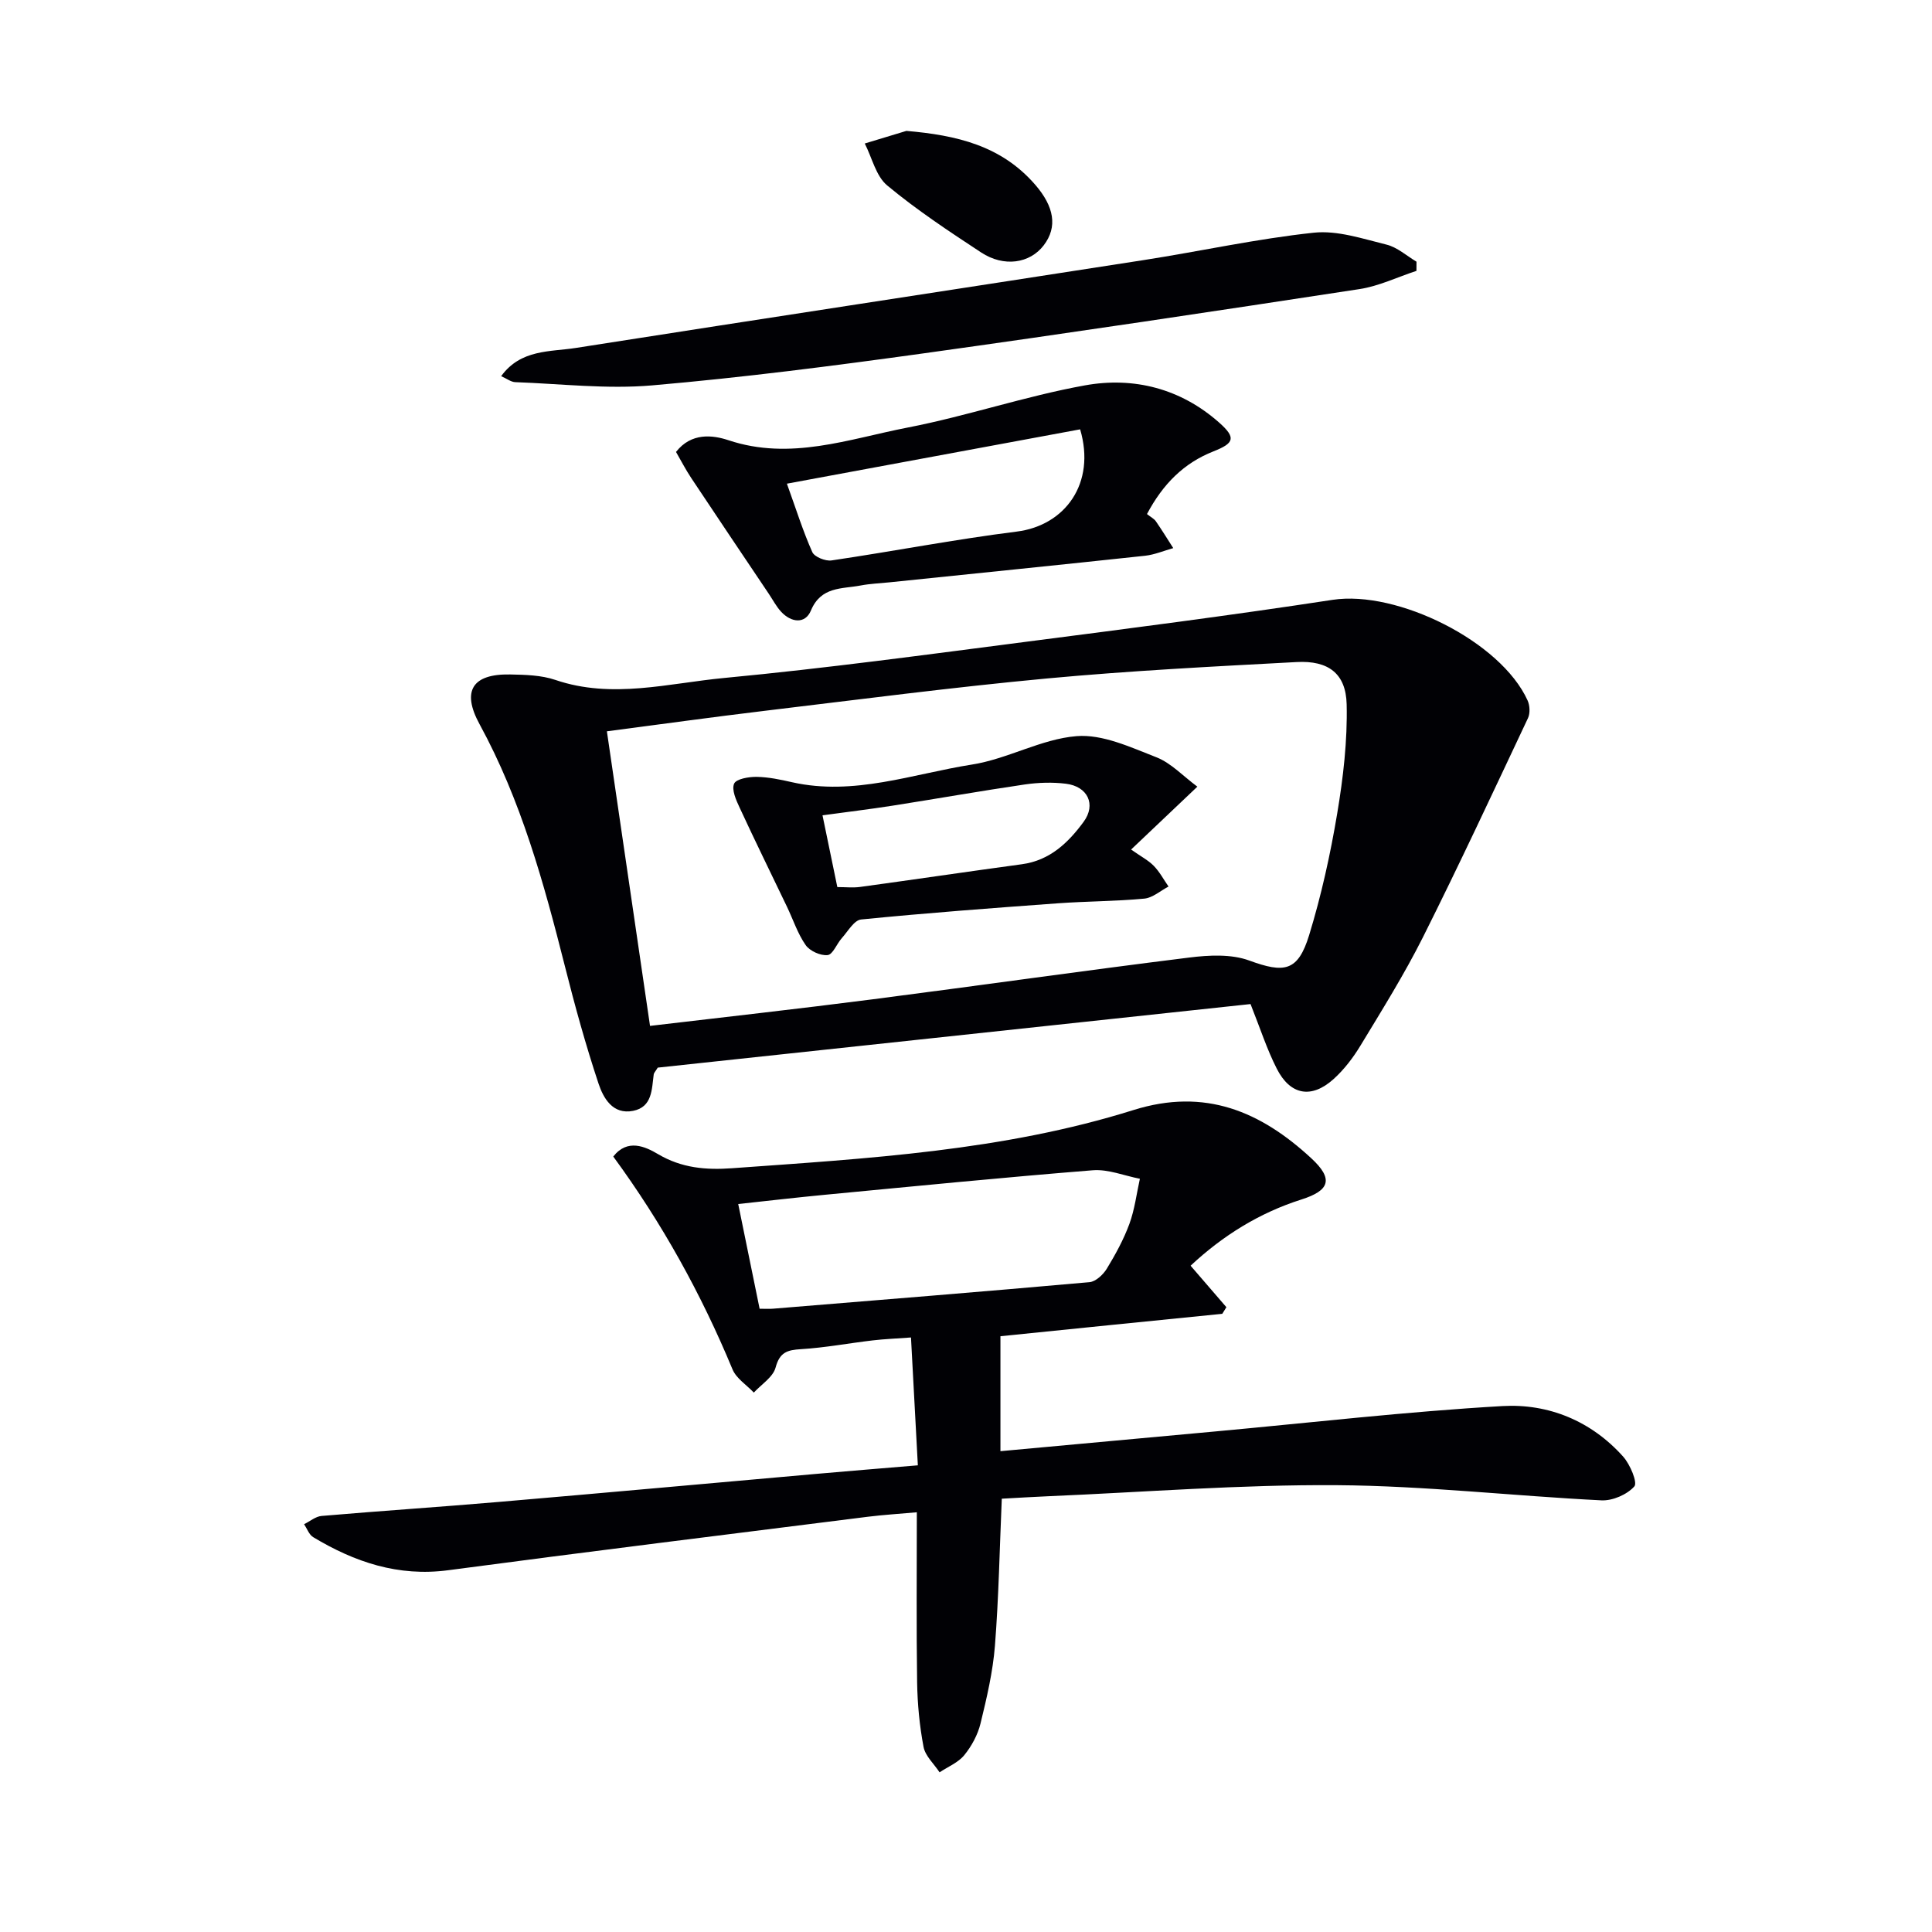
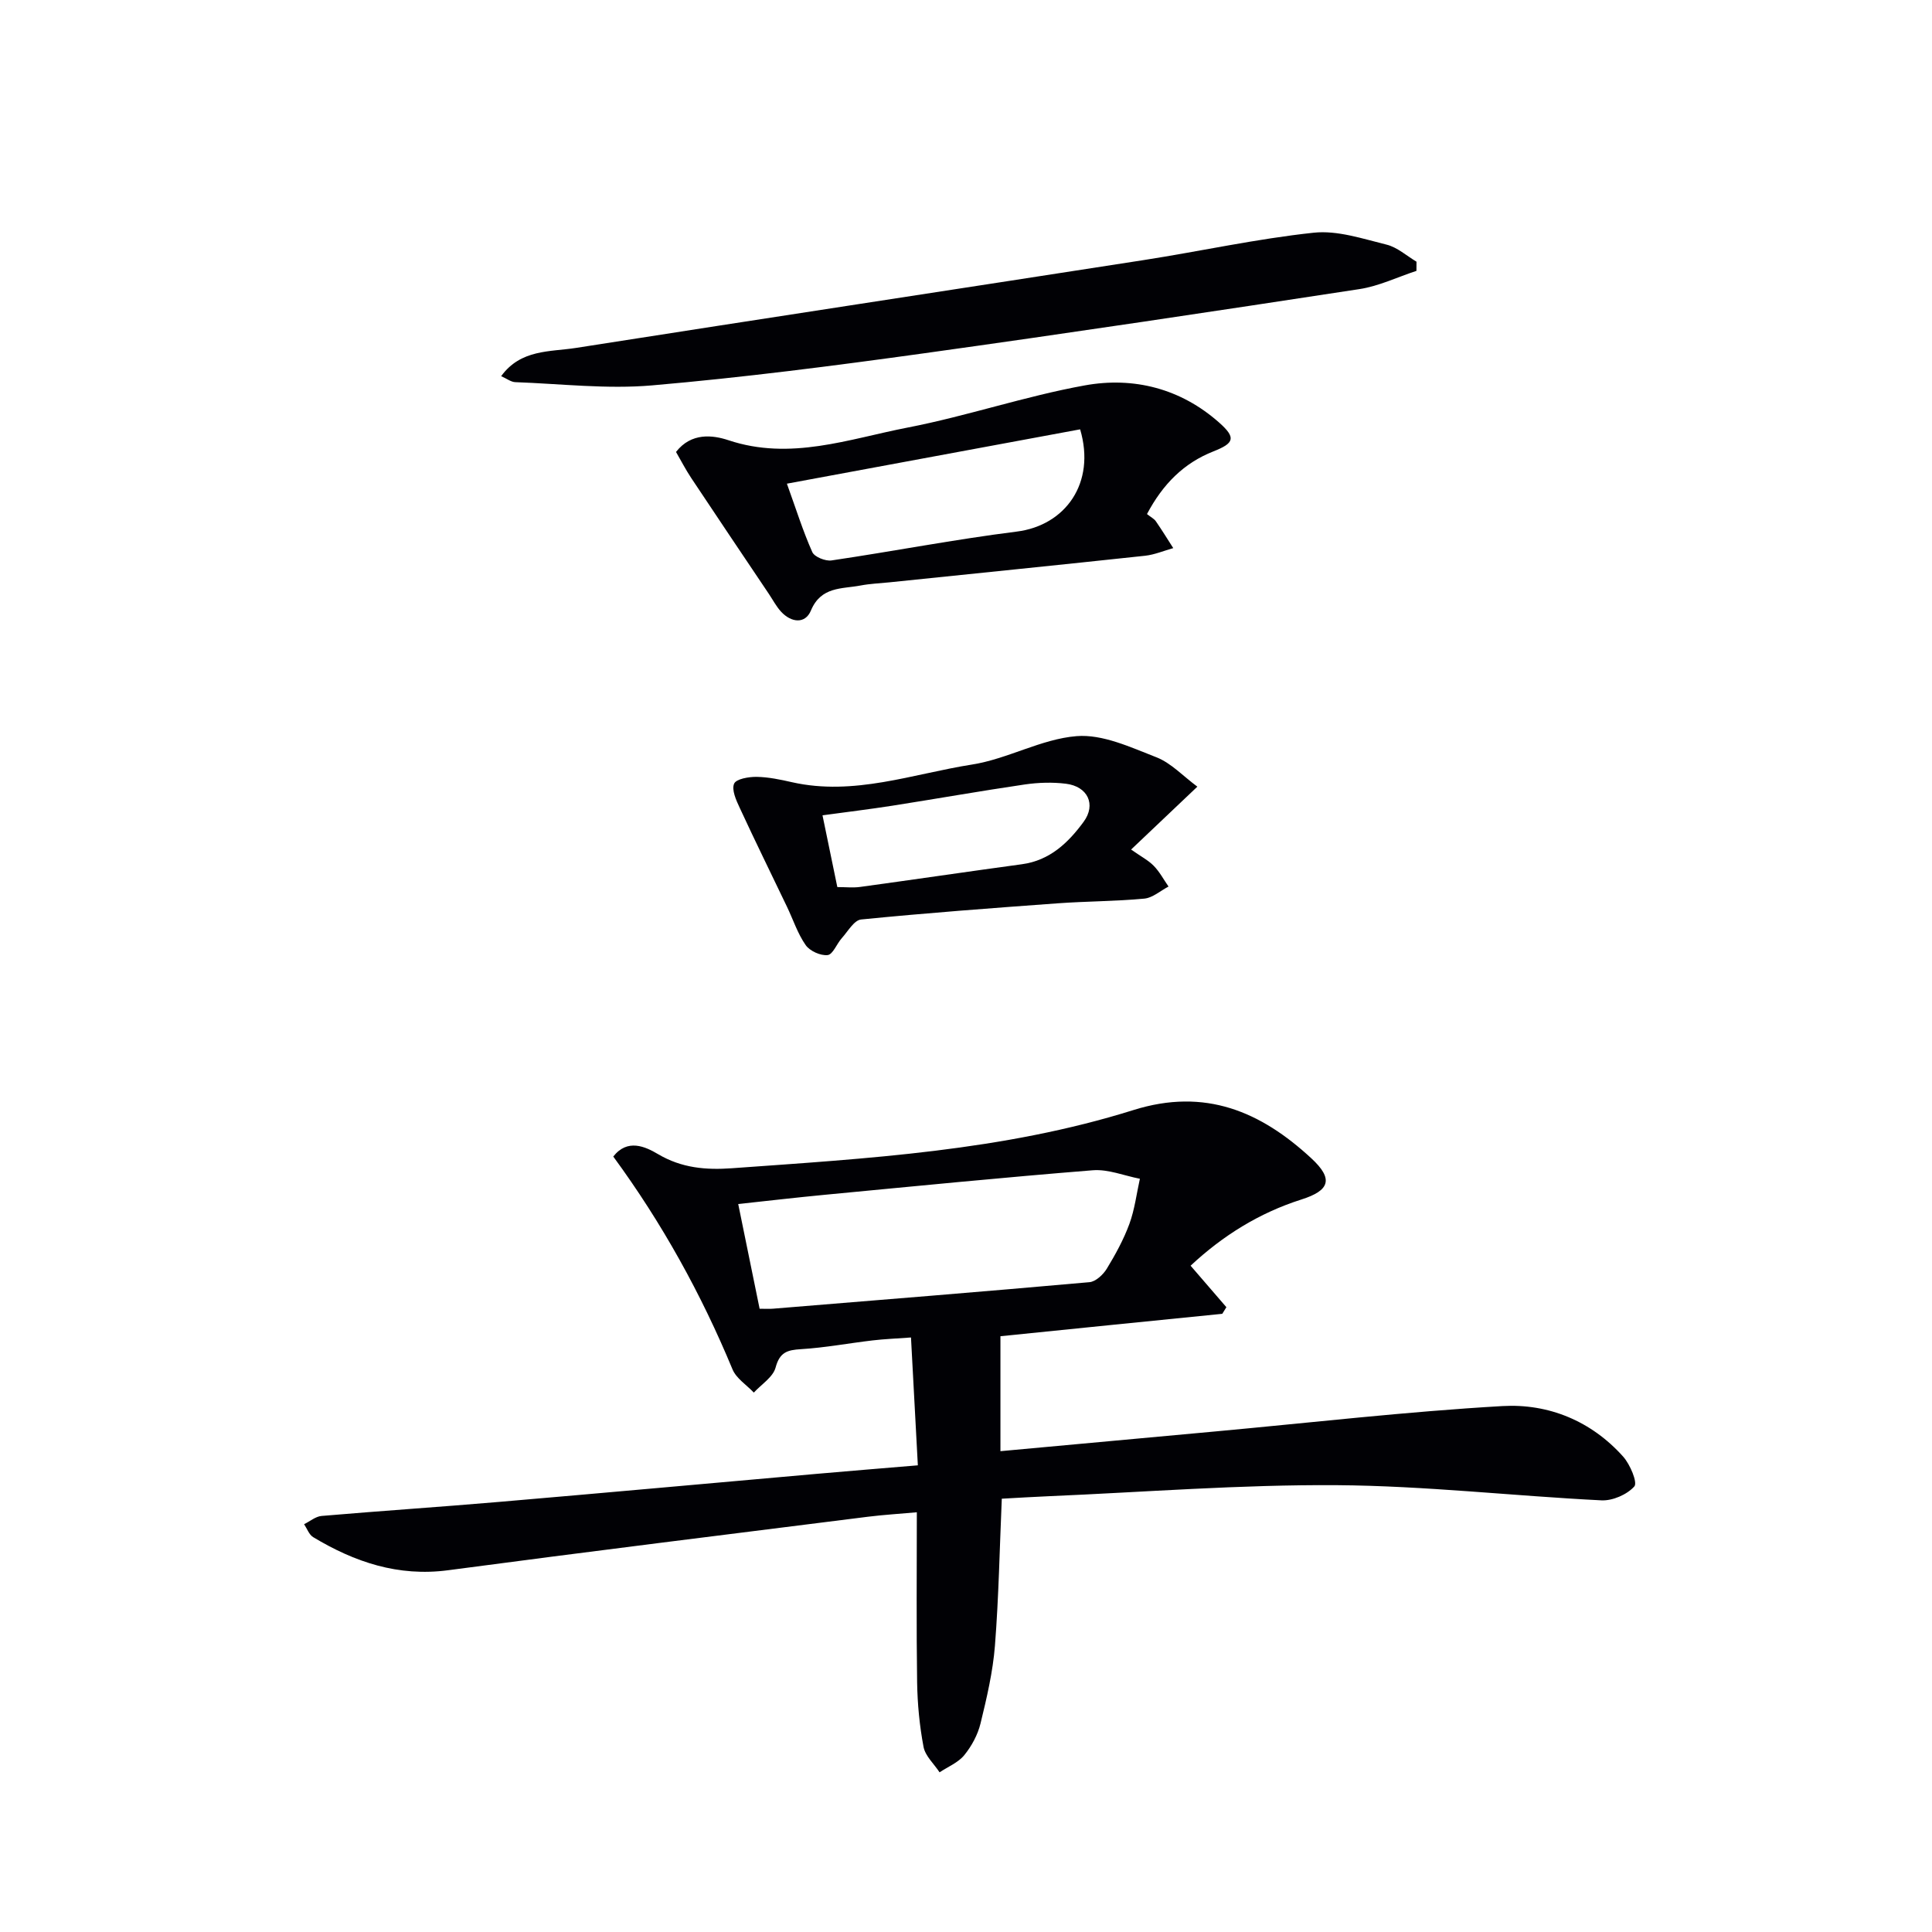
<svg xmlns="http://www.w3.org/2000/svg" enable-background="new 0 0 400 400" viewBox="0 0 400 400">
  <g fill="#010105">
    <path d="m207.13 276.65v23.8c15.05-1.38 29.74-2.73 44.43-4.08 19.84-1.82 39.65-4.12 59.53-5.26 9.5-.54 18.37 3.08 24.97 10.47 1.44 1.61 3.02 5.37 2.31 6.17-1.51 1.69-4.51 3-6.83 2.88-18.25-.91-36.48-3.01-54.73-3.14-19.93-.14-39.86 1.44-59.8 2.29-3.13.13-6.25.33-9.6.51-.45 10.29-.63 20.39-1.42 30.45-.43 5.41-1.69 10.78-2.98 16.07-.57 2.35-1.84 4.7-3.37 6.58-1.26 1.54-3.37 2.39-5.11 3.55-1.15-1.75-2.96-3.37-3.32-5.26-.83-4.38-1.26-8.89-1.33-13.36-.17-11.47-.06-22.94-.06-35.22-3.64.33-6.88.52-10.08.92-28.99 3.65-57.99 7.23-86.95 11.08-10.33 1.37-19.36-1.68-27.95-6.85-.85-.51-1.27-1.77-1.88-2.68 1.21-.59 2.38-1.61 3.63-1.71 12.25-1.05 24.52-1.86 36.77-2.91 21.86-1.87 43.7-3.86 65.55-5.79 6.76-.6 13.53-1.14 21.12-1.78-.48-8.89-.94-17.41-1.42-26.47-3.1.23-5.54.32-7.97.61-4.94.58-9.85 1.51-14.8 1.81-2.84.17-4.41.63-5.26 3.8-.53 1.99-2.94 3.48-4.51 5.19-1.51-1.6-3.64-2.93-4.42-4.83-6.47-15.59-14.56-30.24-24.68-44.04 2.94-3.77 6.64-2.06 9.27-.5 4.91 2.9 9.93 3.31 15.33 2.92 28-2.02 56.12-3.58 83.11-12.05 14.84-4.65 26.35.32 36.8 9.98 4.65 4.29 3.85 6.68-2.06 8.55-8.7 2.77-16.25 7.47-22.92 13.7 2.55 2.95 4.98 5.77 7.41 8.59-.28.46-.57.91-.85 1.37-15.47 1.54-30.95 3.12-45.93 4.64zm-49.86-5.69c1.17 0 1.99.06 2.79-.01 21.84-1.79 43.68-3.54 65.5-5.49 1.29-.11 2.83-1.55 3.58-2.77 1.8-2.96 3.5-6.06 4.69-9.3 1.09-2.98 1.48-6.22 2.17-9.34-3.25-.63-6.56-2.01-9.74-1.76-18.52 1.48-37.01 3.32-55.51 5.08-5.86.56-11.71 1.24-17.91 1.91 1.55 7.59 2.97 14.52 4.43 21.68z" />
-     <path d="m258.91 207.88c-41 4.4-82.06 8.8-122.73 13.16-.51.83-.79 1.09-.83 1.38-.42 3.11-.28 6.78-4.28 7.57-4.21.83-6.15-2.64-7.15-5.64-2.66-8-4.91-16.15-6.97-24.33-4.36-17.24-9.06-34.32-17.66-50.08-3.77-6.9-1.48-10.45 6.33-10.3 3.14.06 6.44.14 9.36 1.13 11.76 4.01 23.43.68 35.02-.41 20.98-1.99 41.88-4.83 62.78-7.53 21.06-2.72 42.13-5.43 63.12-8.64 13.35-2.04 34.83 8.58 40.38 20.85.46 1.03.54 2.62.08 3.62-7.15 15.16-14.23 30.37-21.74 45.35-3.87 7.71-8.46 15.06-12.93 22.44-1.53 2.53-3.41 5-5.6 6.97-4.58 4.12-8.97 3.33-11.76-2.19-2.02-3.96-3.39-8.25-5.42-13.35zm-124.33 4.52c15.37-1.82 30.7-3.52 45.99-5.49 21.89-2.82 43.74-5.94 65.65-8.66 4.09-.51 8.7-.75 12.43.62 7.24 2.65 10.07 2.3 12.39-5.25 2.52-8.22 4.39-16.69 5.81-25.17 1.25-7.46 2.14-15.1 1.96-22.63-.15-6.38-3.79-9.1-10.35-8.75-17.25.92-34.52 1.8-51.71 3.4-19.5 1.82-38.93 4.36-58.37 6.69-11 1.32-21.97 2.84-32.73 4.25 3.03 20.74 6.01 41.04 8.93 60.99z" />
    <path d="m237.47 106.43c.84.67 1.49.98 1.84 1.5 1.25 1.81 2.41 3.69 3.6 5.55-1.94.54-3.84 1.36-5.81 1.58-17.66 1.9-35.33 3.68-52.99 5.51-1.98.2-3.99.28-5.93.65-3.88.74-8.19.16-10.29 5.19-1.18 2.83-4.07 2.51-6.17.24-1-1.08-1.7-2.44-2.53-3.68-5.36-7.99-10.75-15.97-16.07-23.99-1.17-1.76-2.14-3.65-3.16-5.41 3.17-4.07 7.62-3.5 10.85-2.43 12.85 4.29 24.93-.26 37.11-2.62 12.33-2.39 24.34-6.5 36.69-8.73 10.11-1.83 19.84.65 27.79 7.69 3.56 3.15 3.14 4.27-1.14 5.96-6.17 2.42-10.51 6.8-13.79 12.99zm-74.55-6.29c1.89 5.23 3.32 9.82 5.26 14.17.45 1 2.72 1.91 3.99 1.72 12.79-1.89 25.51-4.36 38.33-5.97 10.05-1.26 16.43-10.02 13.13-21.17-19.99 3.71-40.14 7.44-60.71 11.25z" />
    <path d="m103.76 77.88c4.06-5.59 10.11-5.01 15.44-5.84 39.16-6.14 78.34-12.09 117.51-18.18 11.77-1.83 23.45-4.42 35.27-5.68 4.9-.53 10.14 1.25 15.1 2.47 2.22.55 4.14 2.31 6.19 3.53 0 .63-.01 1.27-.01 1.9-3.94 1.29-7.79 3.17-11.83 3.78-30 4.59-60.02 9.1-90.08 13.28-18.73 2.6-37.51 5.02-56.35 6.65-9.36.81-18.88-.33-28.33-.67-.89-.04-1.74-.72-2.91-1.24z" />
-     <path d="m187.66 27.1c10.35.89 19.64 3.02 26.68 11.16 3.89 4.49 4.67 8.71 1.76 12.52-2.87 3.76-8.23 4.6-12.98 1.48-6.65-4.37-13.33-8.79-19.43-13.86-2.34-1.94-3.14-5.74-4.65-8.69 2.88-.87 5.75-1.74 8.62-2.61z" />
+     <path d="m187.66 27.1z" />
    <path d="m247.9 162.87c-4.91 4.66-9.17 8.71-13.72 13.02 2.08 1.46 3.58 2.23 4.7 3.38 1.21 1.24 2.05 2.84 3.05 4.28-1.67.87-3.29 2.34-5.02 2.5-5.95.56-11.95.54-17.91.97-13.58.99-27.16 2-40.71 3.35-1.46.14-2.75 2.47-4.01 3.87-1.05 1.17-1.84 3.38-2.93 3.5-1.47.16-3.68-.84-4.54-2.06-1.67-2.39-2.6-5.29-3.88-7.96-3.27-6.83-6.62-13.63-9.8-20.51-.73-1.56-1.69-3.7-1.14-4.96.43-.99 3.03-1.43 4.66-1.41 2.45.04 4.92.56 7.33 1.11 12.82 2.89 24.95-1.72 37.27-3.66 7.35-1.15 14.32-5.29 21.64-5.88 5.38-.44 11.2 2.3 16.54 4.38 3.04 1.19 5.51 3.89 8.47 6.08zm-74.54 20.79c1.78 0 3.27.17 4.72-.03 11.17-1.53 22.33-3.18 33.5-4.7 5.77-.78 9.59-4.45 12.77-8.78 2.64-3.59.85-7.34-3.68-7.89-2.78-.34-5.68-.25-8.46.15-9.19 1.35-18.33 2.97-27.51 4.41-4.69.73-9.41 1.3-14.41 1.98 1.11 5.43 2.07 10.07 3.07 14.86z" />
  </g>
</svg>